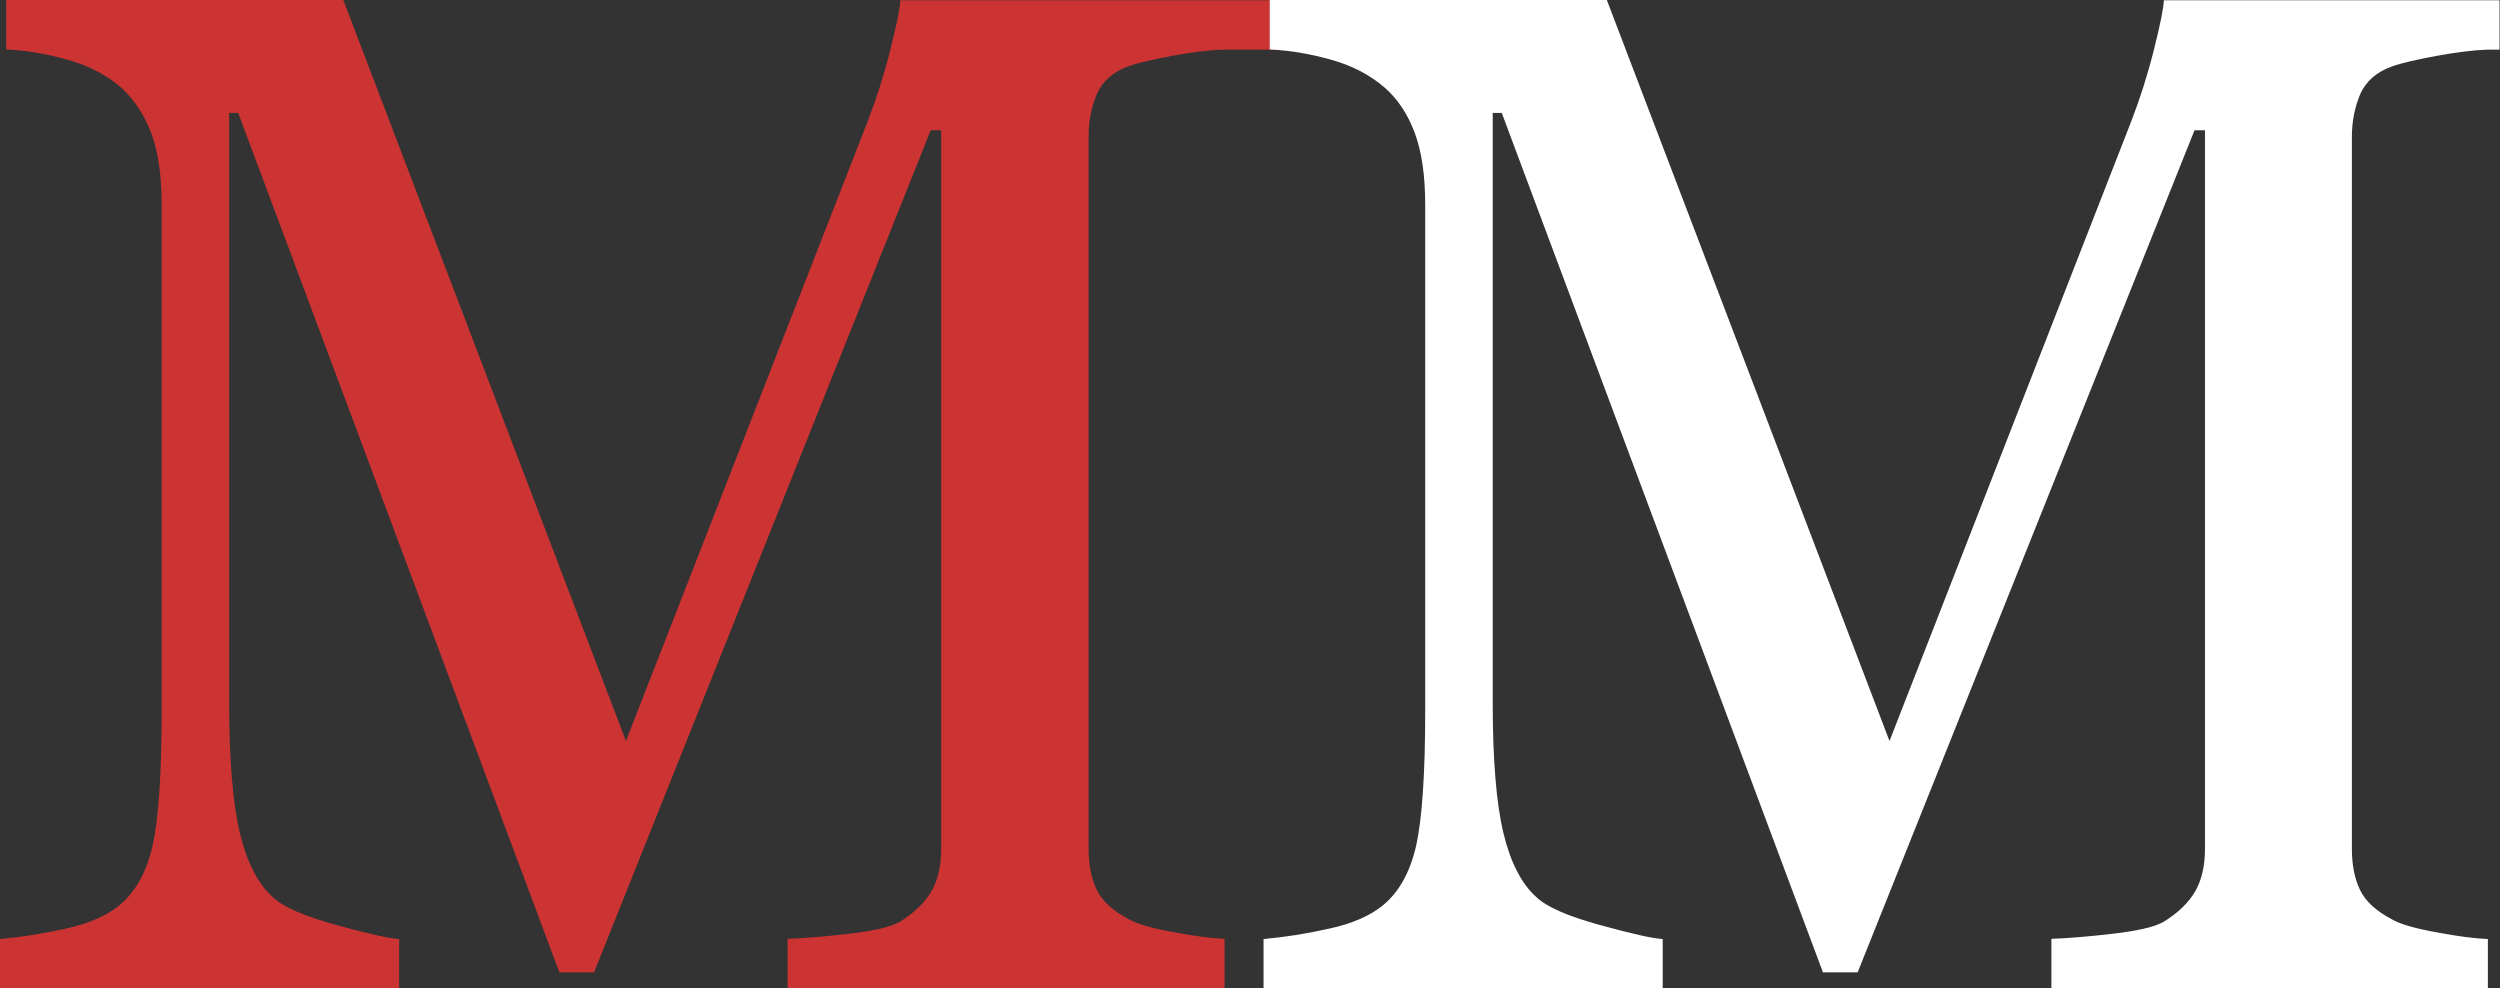
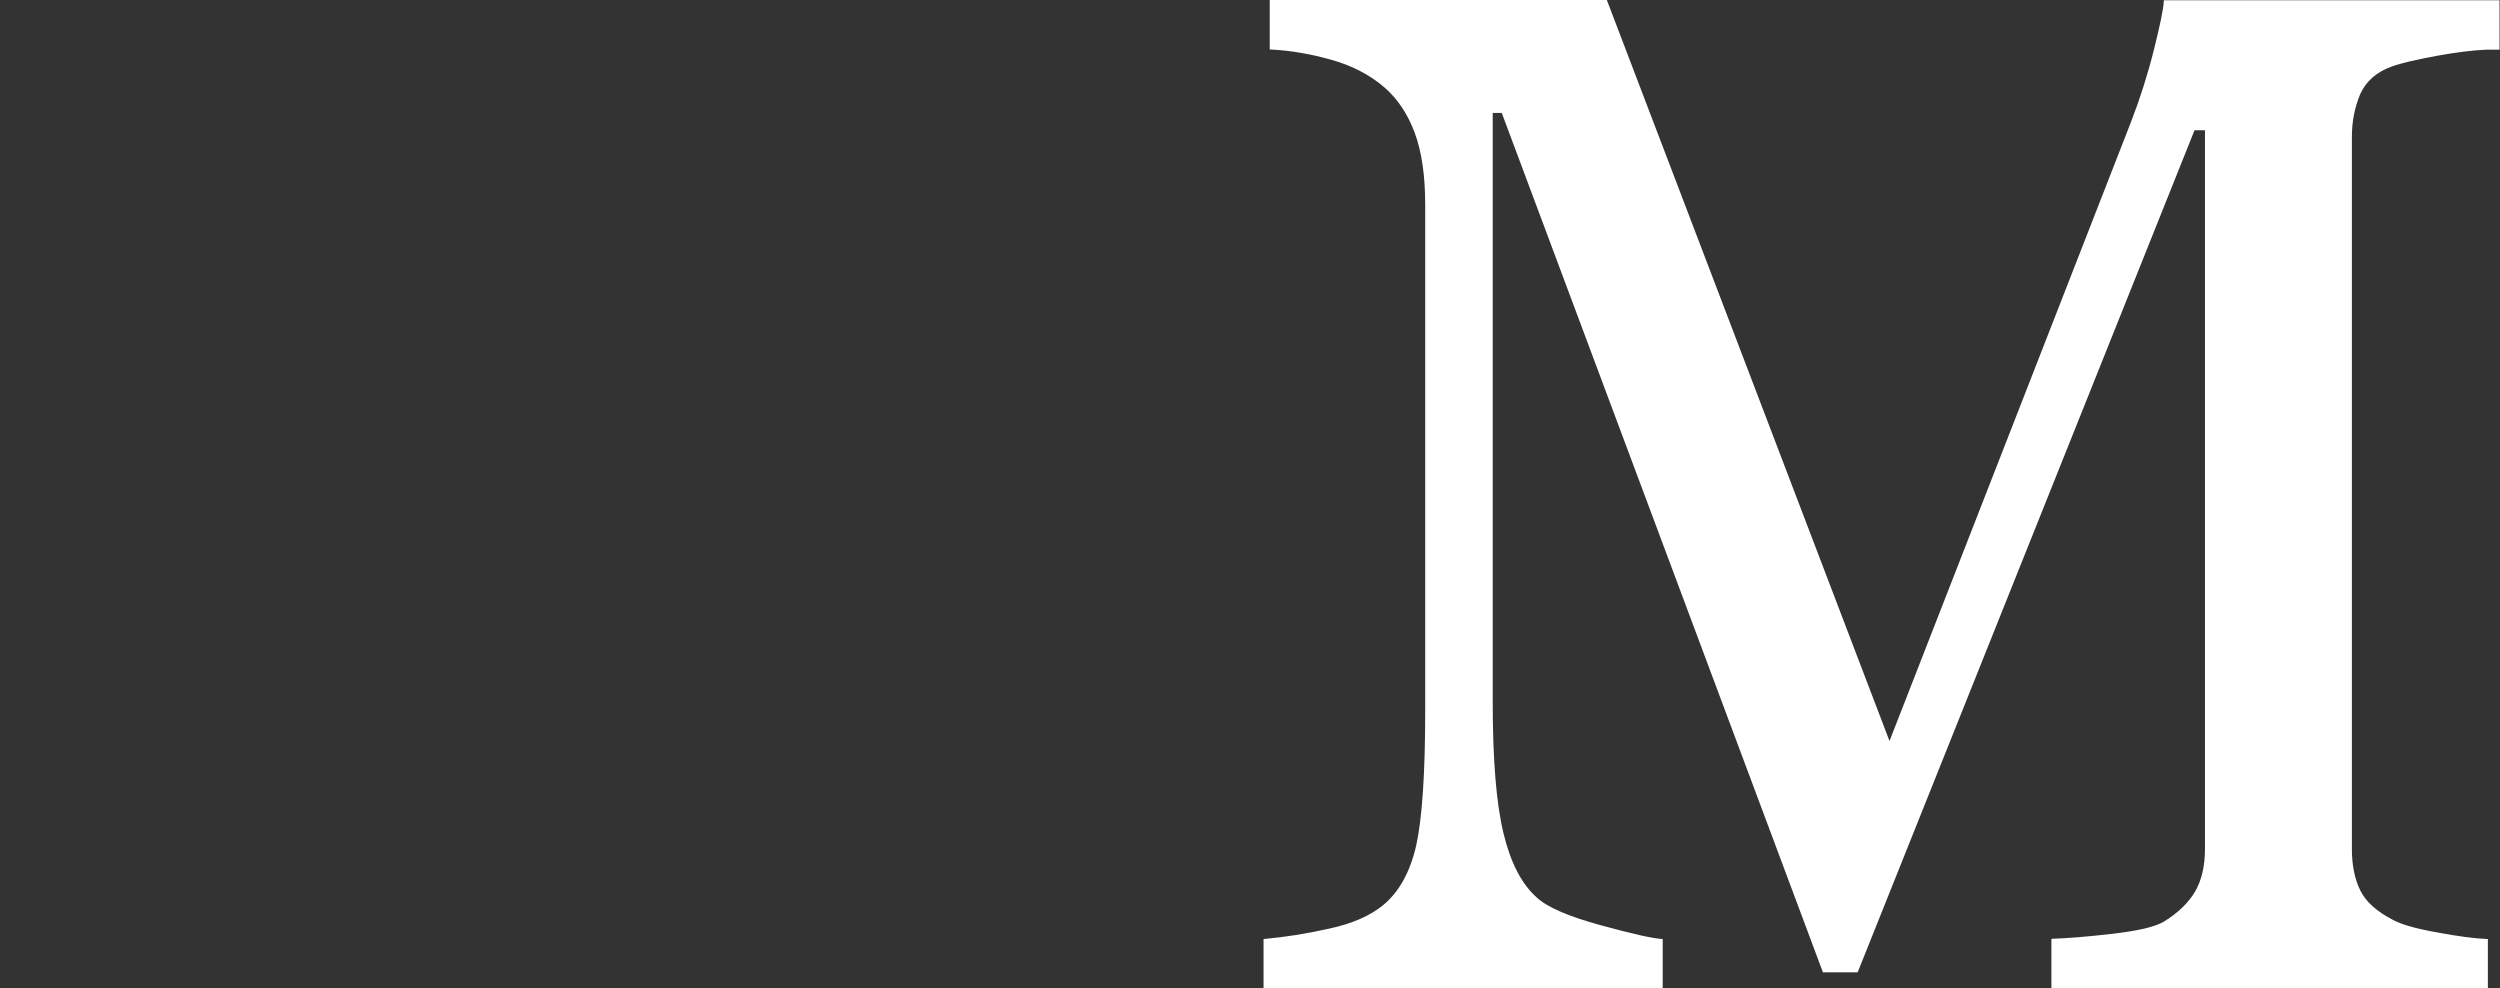
<svg xmlns="http://www.w3.org/2000/svg" version="1.1" id="Layer_1" x="0px" y="0px" viewBox="0 0 105.16 41.57" style="enable-background:new 0 0 105.16 41.57;" xml:space="preserve">
  <rect x="0" y="0" width="105.16" height="41.57" fill="#333333" stroke="none" />
  <style type="text/css">
	.st0{fill:#CC3333;}
	.st1{fill:#FFFFFF;}
</style>
  <g>
-     <path class="st0" d="M51.5,41.57H33.13v-2.08c0.66-0.02,1.52-0.09,2.56-0.21c1.04-0.12,1.76-0.28,2.15-0.5   c0.6-0.37,1.05-0.8,1.33-1.27c0.28-0.48,0.42-1.08,0.42-1.8V5.48h-0.44L24.99,40.9h-1.46L10.02,4.75H9.64v24.81   c0,2.4,0.15,4.23,0.45,5.48c0.3,1.25,0.77,2.15,1.39,2.7c0.43,0.41,1.32,0.8,2.67,1.17c1.35,0.37,2.23,0.57,2.64,0.59v2.08H0v-2.08   c0.88-0.08,1.8-0.22,2.77-0.44c0.97-0.21,1.71-0.54,2.24-0.97c0.68-0.55,1.15-1.39,1.41-2.52c0.25-1.13,0.38-3.03,0.38-5.68V8.61   c0-1.23-0.15-2.24-0.44-3.02C6.06,4.82,5.64,4.18,5.1,3.69C4.49,3.16,3.75,2.77,2.87,2.52c-0.88-0.25-1.75-0.4-2.61-0.44V0h14.18   l11.89,31.17L36.5,5.1c0.37-0.96,0.69-1.96,0.95-3c0.26-1.04,0.41-1.74,0.42-2.09h13.56h2.77v2.08l-2.77,0   C50.9,2.1,50.2,2.19,49.35,2.34c-0.85,0.16-1.47,0.3-1.86,0.44c-0.66,0.23-1.11,0.63-1.35,1.17c-0.23,0.55-0.35,1.14-0.35,1.79   v29.97c0,0.68,0.12,1.26,0.35,1.73c0.23,0.47,0.68,0.88,1.35,1.23c0.35,0.2,0.98,0.38,1.88,0.54c0.9,0.17,1.61,0.26,2.14,0.28   V41.57z" />
    <path class="st1" d="M104.65,41.57H86.29v-2.08c0.66-0.02,1.52-0.09,2.56-0.21c1.04-0.12,1.76-0.28,2.15-0.5   c0.61-0.37,1.05-0.8,1.33-1.27c0.28-0.48,0.42-1.08,0.42-1.8V5.48h-0.44L78.14,40.9h-1.46L63.17,4.75h-0.38v24.81   c0,2.4,0.15,4.23,0.45,5.48c0.3,1.25,0.77,2.15,1.39,2.7c0.43,0.41,1.32,0.8,2.67,1.17c1.35,0.37,2.23,0.57,2.64,0.59v2.08H53.15   v-2.08c0.88-0.08,1.8-0.22,2.77-0.44c0.97-0.21,1.71-0.54,2.24-0.97c0.68-0.55,1.15-1.39,1.41-2.52c0.25-1.13,0.38-3.03,0.38-5.68   V8.61c0-1.23-0.15-2.24-0.44-3.02c-0.29-0.78-0.71-1.42-1.26-1.9c-0.61-0.53-1.35-0.92-2.23-1.17c-0.88-0.25-1.75-0.4-2.61-0.44V0   h14.18l11.89,31.17L89.65,5.1c0.37-0.96,0.69-1.96,0.95-3c0.26-1.04,0.41-1.74,0.42-2.09h13.56h0.56v2.08l-0.56,0   c-0.55,0.02-1.25,0.11-2.09,0.26c-0.85,0.16-1.47,0.3-1.86,0.44c-0.66,0.23-1.11,0.63-1.35,1.17c-0.23,0.55-0.35,1.14-0.35,1.79   v29.97c0,0.68,0.12,1.26,0.35,1.73c0.23,0.47,0.68,0.88,1.35,1.23c0.35,0.2,0.98,0.38,1.88,0.54c0.9,0.17,1.61,0.26,2.14,0.28   V41.57z" />
  </g>
</svg>